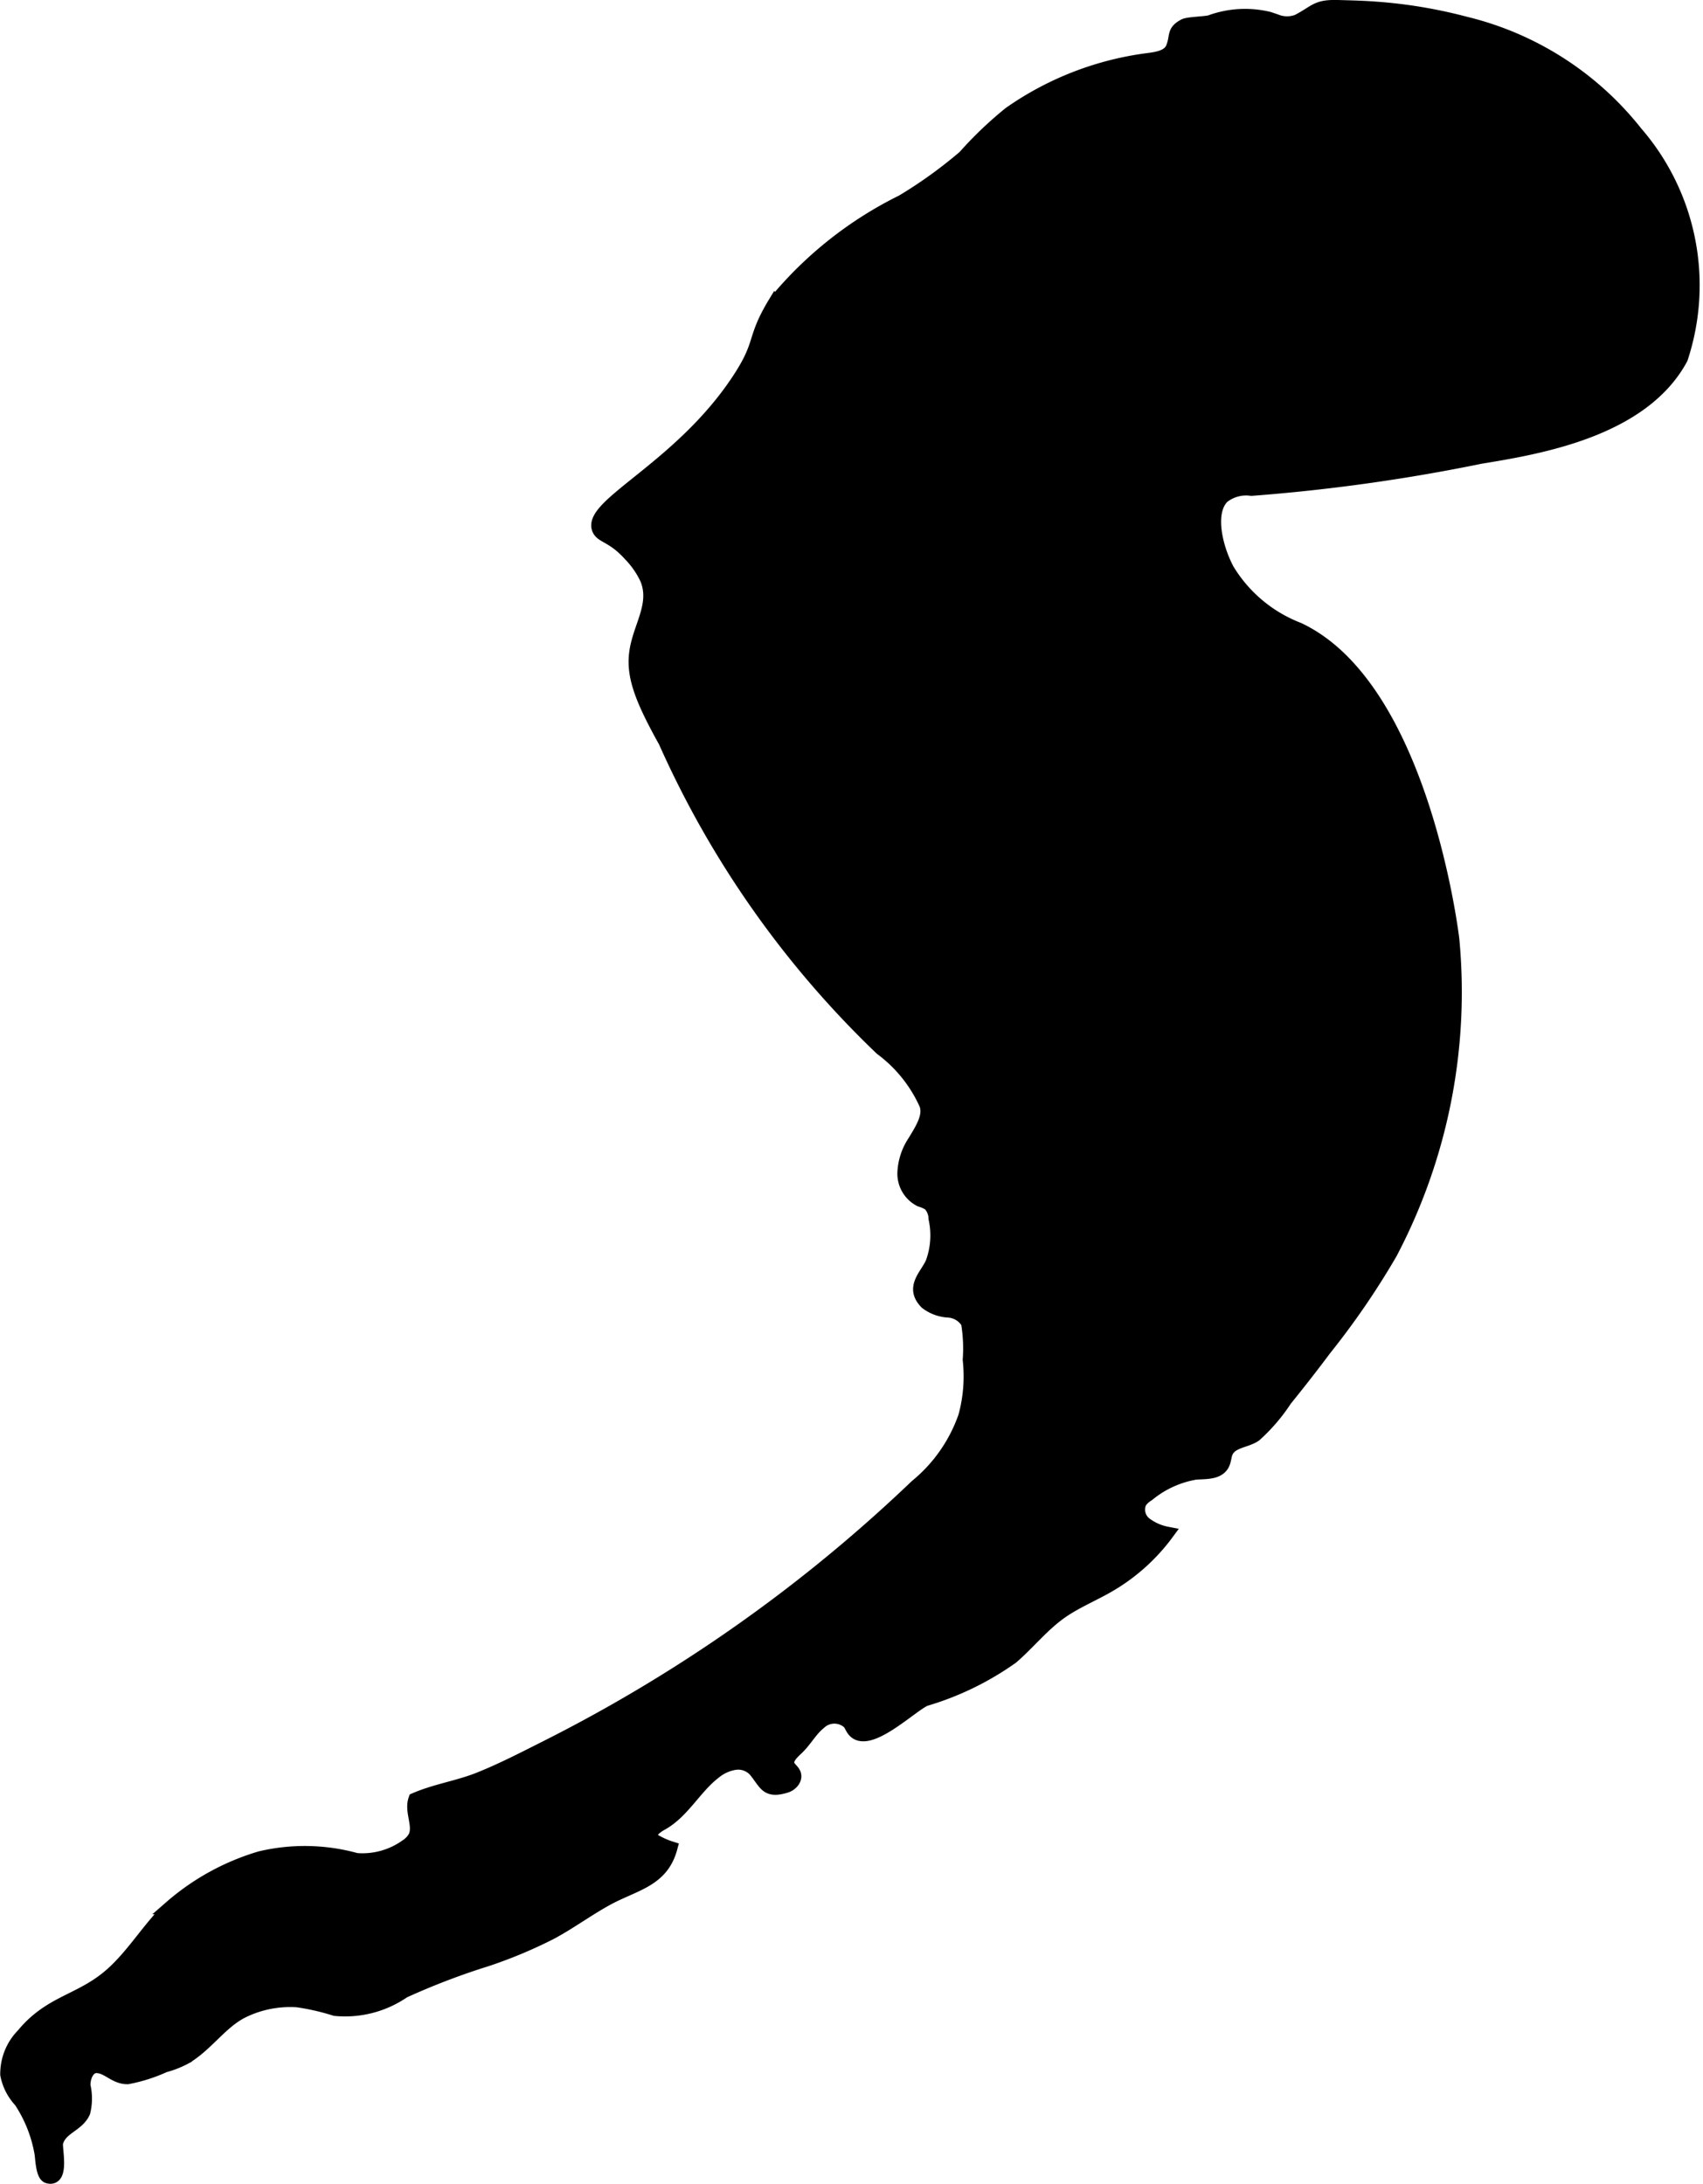
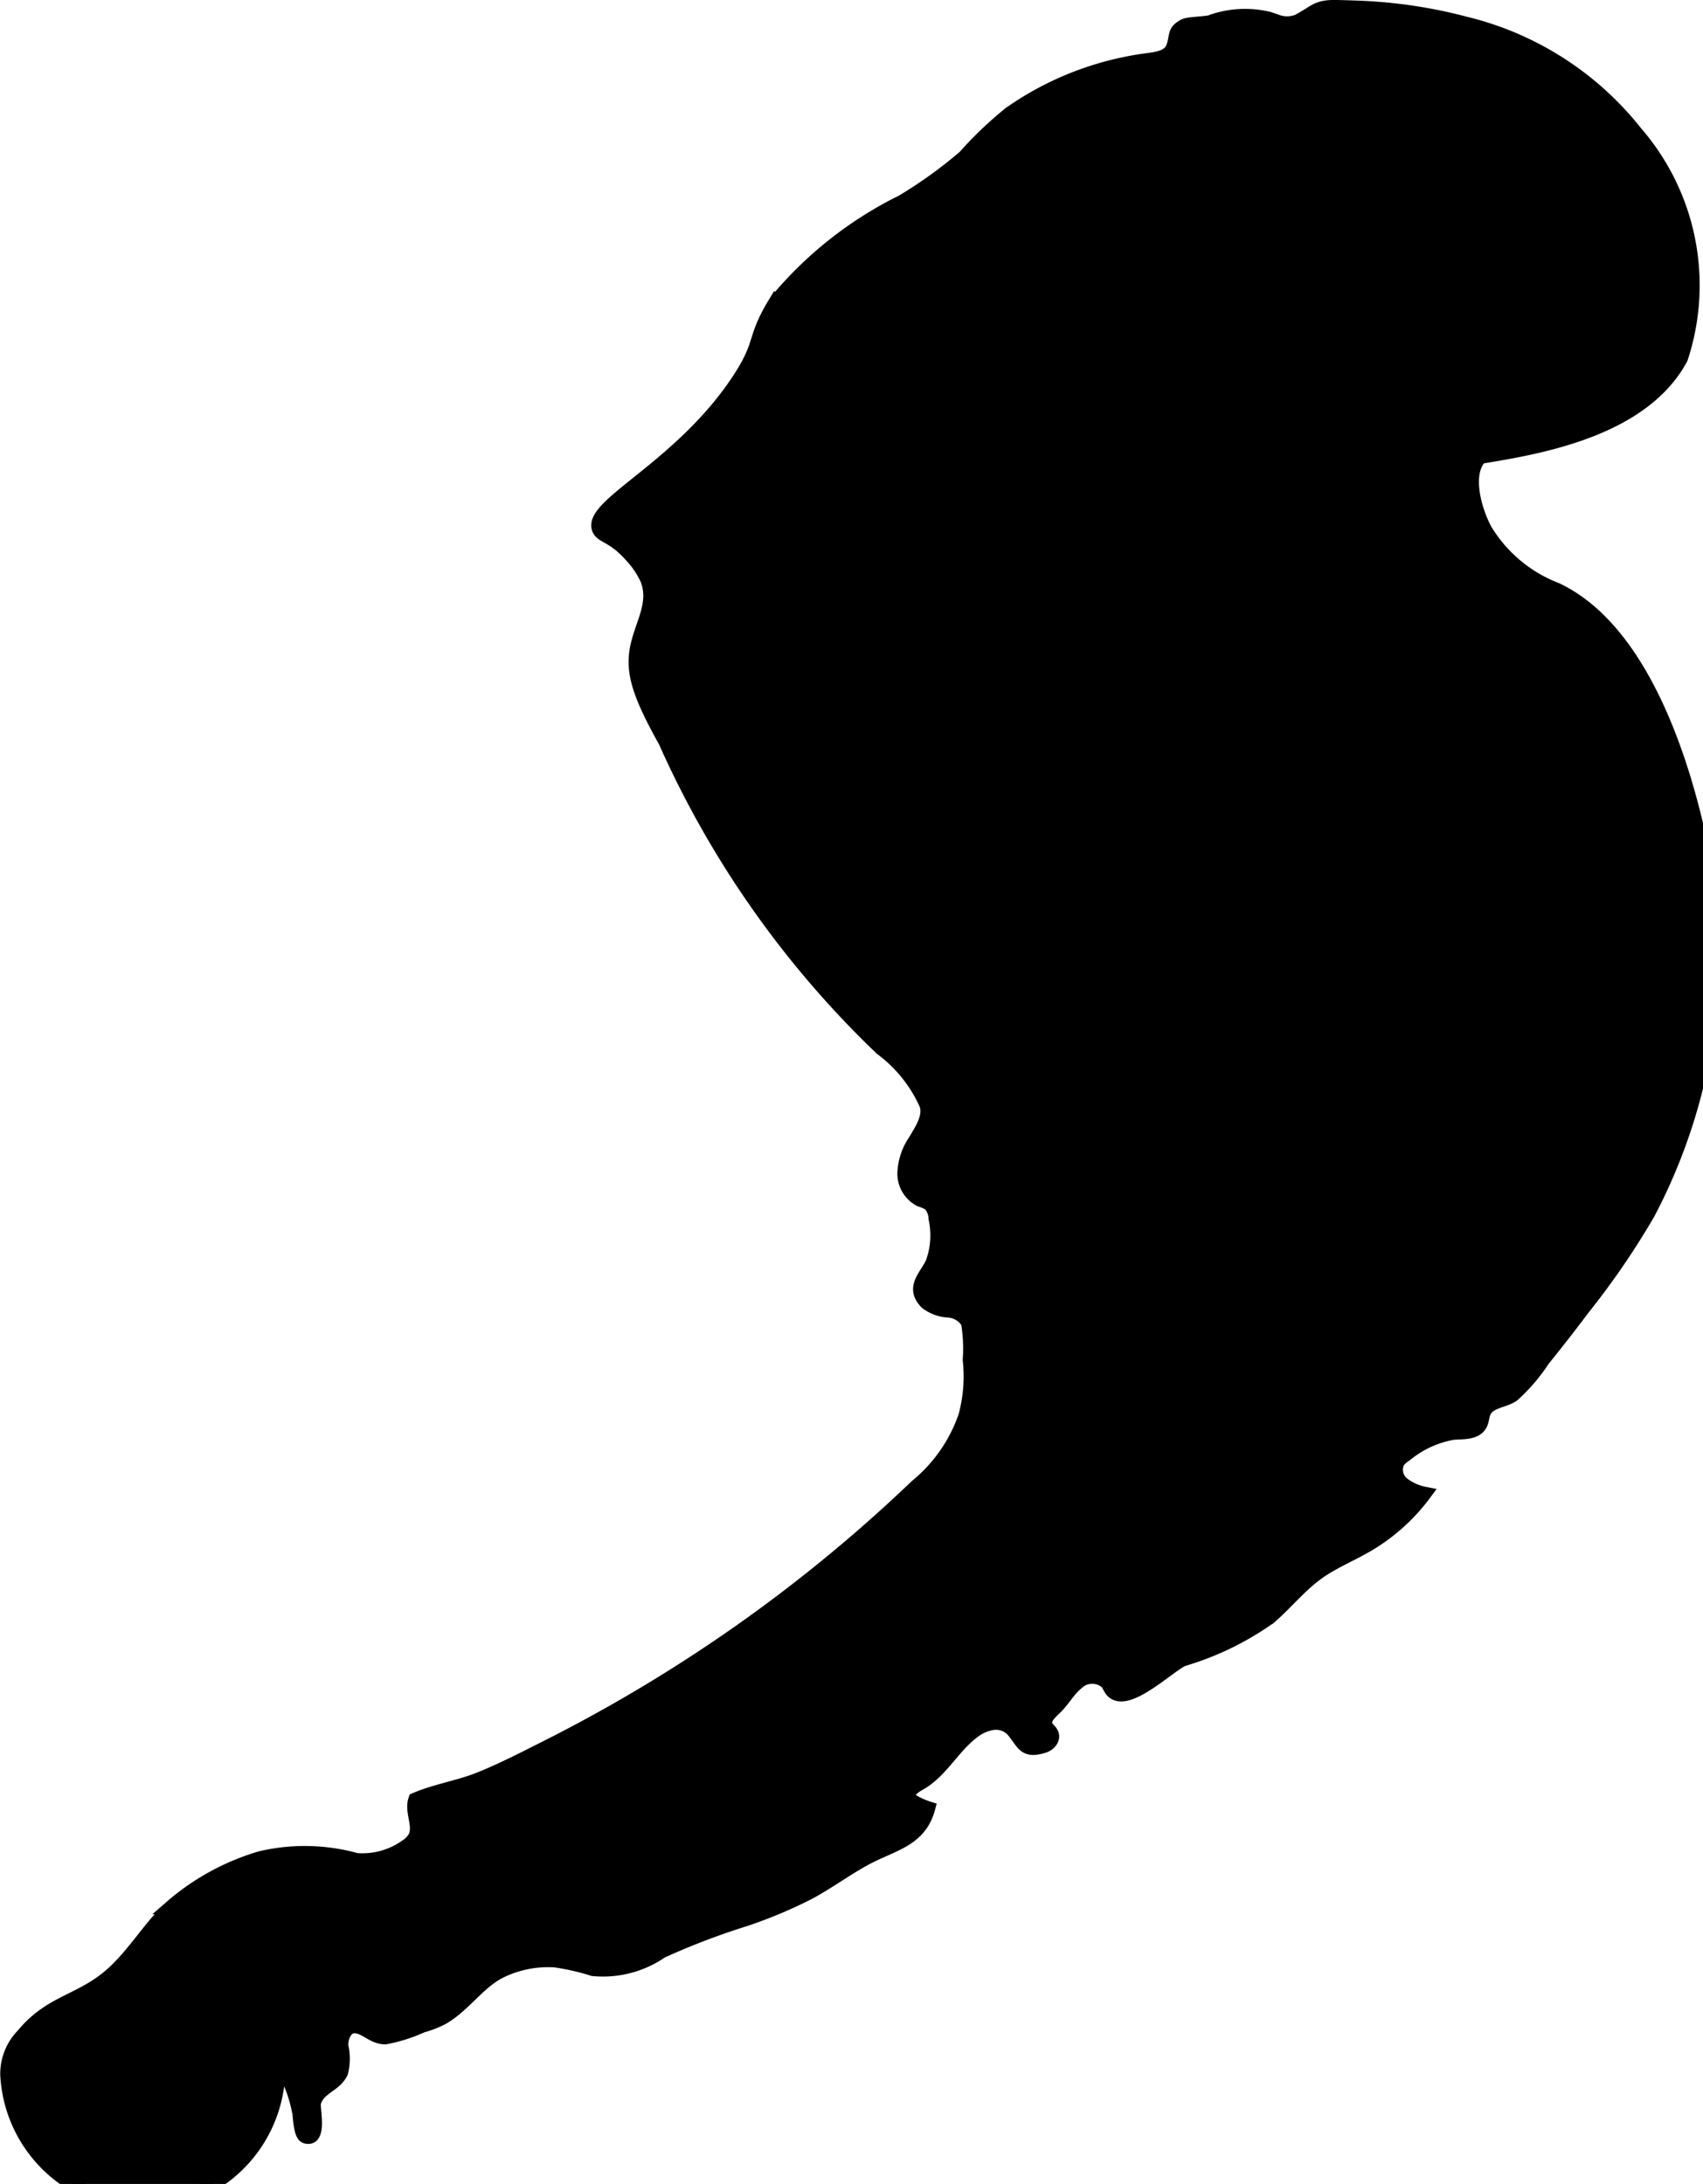
<svg xmlns="http://www.w3.org/2000/svg" version="1.1" width="6.601mm" height="8.465mm" viewBox="0 0 18.71 23.995">
  <defs>
    <style type="text/css">
      .a {
        stroke: #000;
        stroke-miterlimit: 10;
        stroke-width: 0.15px;
      }
    </style>
  </defs>
-   <path class="a" d="M14.015.229a.325.325,0,0,0,.244.003c.203-.106.202-.163.438-.157.141.004.281.007.422.018a5.322,5.322,0,0,1,.98.164,3.411,3.411,0,0,1,1.875,1.202,2.558,2.558,0,0,1,.496,2.477c-.425.792-1.569.981-2.204,1.085a20.12,20.12,0,0,1-2.517.352.413.413,0,0,0-.316.086c-.168.167-.079.552.052.8a1.569,1.569,0,0,0,.779.654c1.333.626,1.675,3.252,1.694,3.404a6.155,6.155,0,0,1-.681,3.45,8.618,8.618,0,0,1-.719,1.05c-.142.19-.288.377-.437.561a1.977,1.977,0,0,1-.332.388c-.096.068-.259.065-.315.183-.021.044-.019.098-.043.141-.053.095-.188.084-.297.092a1.115,1.115,0,0,0-.523.24.288.288,0,0,0-.086.079.198.198,0,0,0,.054.239.577.577,0,0,0,.241.108,2.112,2.112,0,0,1-.636.57c-.177.103-.369.18-.536.299-.196.14-.348.332-.53.49a3.213,3.213,0,0,1-.955.464c-.157.069-.629.535-.784.337-.019-.025-.03-.055-.048-.08a.238.238,0,0,0-.329.001c-.096.077-.154.191-.243.276-.056.053-.131.12-.101.192.015.036.054.058.067.095.019.056-.034.114-.091.131-.218.068-.221-.034-.34-.175a.252.252,0,0,0-.223-.077.467.467,0,0,0-.221.101c-.216.165-.345.433-.583.565-.061.034-.14.091-.109.153a.111.111,0,0,0,.042.04.837.837,0,0,0,.167.074c-.098.362-.404.394-.71.564-.206.114-.397.255-.605.367a5.149,5.149,0,0,1-.702.294,7.792,7.792,0,0,0-.916.35,1.132,1.132,0,0,1-.752.195,2.585,2.585,0,0,0-.415-.095,1.188,1.188,0,0,0-.616.125c-.234.124-.385.365-.618.502a1.052,1.052,0,0,1-.227.089,1.744,1.744,0,0,1-.405.129c-.138.002-.219-.121-.341-.122-.097-.001-.146.12-.141.216a.617.617,0,0,1-.002.286c-.067.149-.254.169-.299.336-.015.054.074.42-.091.374-.063-.017-.065-.217-.075-.263a1.507,1.507,0,0,0-.227-.568A.584.584,0,0,1,.077,22.793a.61.61,0,0,1,.176-.436c.31-.376.646-.366.989-.68.236-.216.4-.499.631-.72a2.641,2.641,0,0,1,.986-.543,2.115,2.115,0,0,1,1.055.02.831.831,0,0,0,.552-.153.282.282,0,0,0,.091-.095c.064-.125-.043-.282.004-.415.23-.099.477-.134.706-.226.252-.101.497-.228.739-.35q.749-.377,1.459-.828a16.741,16.741,0,0,0,2.602-2.038,1.717,1.717,0,0,0,.536-.767,1.673,1.673,0,0,0,.049-.622,1.722,1.722,0,0,0-.019-.409.267.267,0,0,0-.214-.13.434.434,0,0,1-.241-.089c-.165-.167,0-.293.064-.436a.873.873,0,0,0,.034-.49.232.232,0,0,0-.065-.158.42.42,0,0,0-.1-.044.325.325,0,0,1-.177-.298.667.667,0,0,1,.113-.344c.081-.135.189-.295.116-.434a1.547,1.547,0,0,0-.48-.587,10.677,10.677,0,0,1-2.375-3.375c-.281-.504-.364-.753-.313-1.021.05-.264.221-.496.111-.765a.961.961,0,0,0-.177-.259c-.195-.219-.316-.202-.351-.289-.105-.264.903-.676,1.537-1.639.275-.418.147-.434.405-.856a4.236,4.236,0,0,1,1.394-1.103,5.023,5.023,0,0,0,.683-.492,4.143,4.143,0,0,1,.497-.475,3.401,3.401,0,0,1,1.524-.59c.102-.013.224-.034.264-.129.054-.131.002-.179.131-.247.041-.022.22-.024.283-.04a1.11,1.11,0,0,1,.645-.037Z" />
+   <path class="a" d="M14.015.229a.325.325,0,0,0,.244.003c.203-.106.202-.163.438-.157.141.004.281.007.422.018a5.322,5.322,0,0,1,.98.164,3.411,3.411,0,0,1,1.875,1.202,2.558,2.558,0,0,1,.496,2.477c-.425.792-1.569.981-2.204,1.085c-.168.167-.079.552.052.8a1.569,1.569,0,0,0,.779.654c1.333.626,1.675,3.252,1.694,3.404a6.155,6.155,0,0,1-.681,3.45,8.618,8.618,0,0,1-.719,1.05c-.142.19-.288.377-.437.561a1.977,1.977,0,0,1-.332.388c-.096.068-.259.065-.315.183-.021.044-.019.098-.043.141-.053.095-.188.084-.297.092a1.115,1.115,0,0,0-.523.24.288.288,0,0,0-.086.079.198.198,0,0,0,.054.239.577.577,0,0,0,.241.108,2.112,2.112,0,0,1-.636.57c-.177.103-.369.18-.536.299-.196.14-.348.332-.53.49a3.213,3.213,0,0,1-.955.464c-.157.069-.629.535-.784.337-.019-.025-.03-.055-.048-.08a.238.238,0,0,0-.329.001c-.096.077-.154.191-.243.276-.056.053-.131.12-.101.192.015.036.054.058.067.095.019.056-.034.114-.091.131-.218.068-.221-.034-.34-.175a.252.252,0,0,0-.223-.077.467.467,0,0,0-.221.101c-.216.165-.345.433-.583.565-.061.034-.14.091-.109.153a.111.111,0,0,0,.042.04.837.837,0,0,0,.167.074c-.098.362-.404.394-.71.564-.206.114-.397.255-.605.367a5.149,5.149,0,0,1-.702.294,7.792,7.792,0,0,0-.916.35,1.132,1.132,0,0,1-.752.195,2.585,2.585,0,0,0-.415-.095,1.188,1.188,0,0,0-.616.125c-.234.124-.385.365-.618.502a1.052,1.052,0,0,1-.227.089,1.744,1.744,0,0,1-.405.129c-.138.002-.219-.121-.341-.122-.097-.001-.146.12-.141.216a.617.617,0,0,1-.002.286c-.067.149-.254.169-.299.336-.015.054.074.42-.091.374-.063-.017-.065-.217-.075-.263a1.507,1.507,0,0,0-.227-.568A.584.584,0,0,1,.077,22.793a.61.61,0,0,1,.176-.436c.31-.376.646-.366.989-.68.236-.216.4-.499.631-.72a2.641,2.641,0,0,1,.986-.543,2.115,2.115,0,0,1,1.055.02.831.831,0,0,0,.552-.153.282.282,0,0,0,.091-.095c.064-.125-.043-.282.004-.415.23-.099.477-.134.706-.226.252-.101.497-.228.739-.35q.749-.377,1.459-.828a16.741,16.741,0,0,0,2.602-2.038,1.717,1.717,0,0,0,.536-.767,1.673,1.673,0,0,0,.049-.622,1.722,1.722,0,0,0-.019-.409.267.267,0,0,0-.214-.13.434.434,0,0,1-.241-.089c-.165-.167,0-.293.064-.436a.873.873,0,0,0,.034-.49.232.232,0,0,0-.065-.158.42.42,0,0,0-.1-.044.325.325,0,0,1-.177-.298.667.667,0,0,1,.113-.344c.081-.135.189-.295.116-.434a1.547,1.547,0,0,0-.48-.587,10.677,10.677,0,0,1-2.375-3.375c-.281-.504-.364-.753-.313-1.021.05-.264.221-.496.111-.765a.961.961,0,0,0-.177-.259c-.195-.219-.316-.202-.351-.289-.105-.264.903-.676,1.537-1.639.275-.418.147-.434.405-.856a4.236,4.236,0,0,1,1.394-1.103,5.023,5.023,0,0,0,.683-.492,4.143,4.143,0,0,1,.497-.475,3.401,3.401,0,0,1,1.524-.59c.102-.013.224-.034.264-.129.054-.131.002-.179.131-.247.041-.022.22-.024.283-.04a1.11,1.11,0,0,1,.645-.037Z" />
</svg>